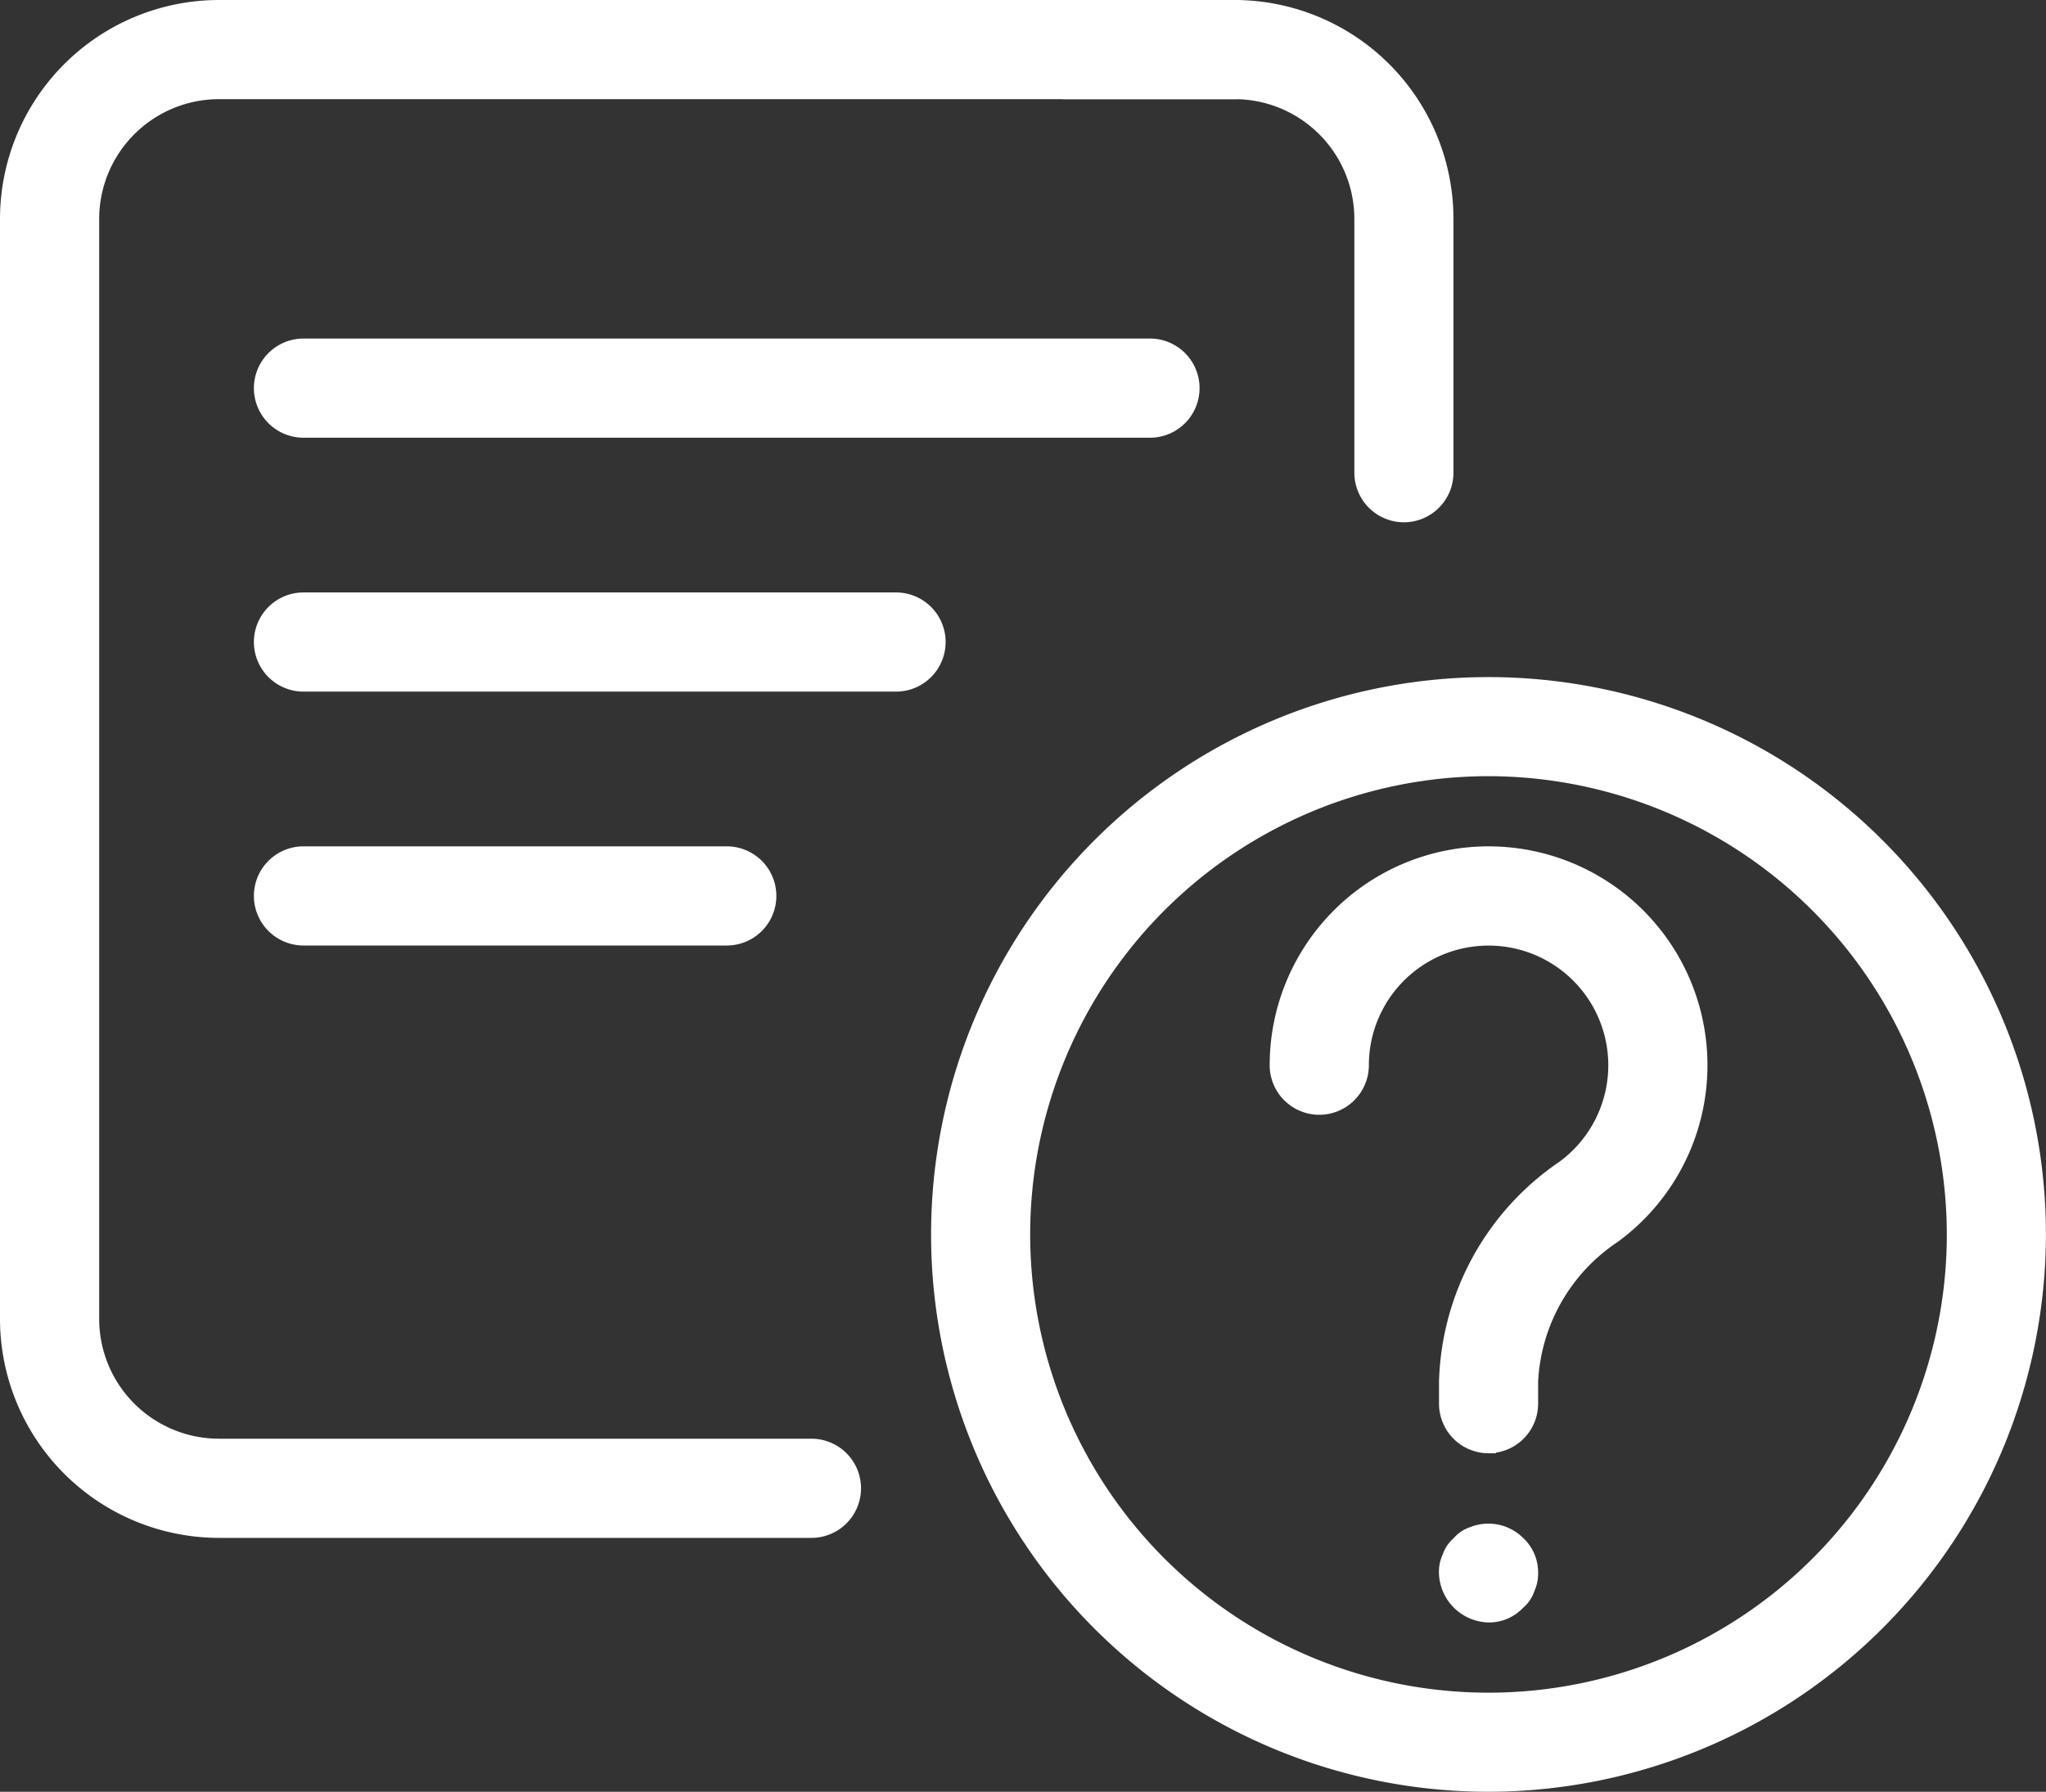
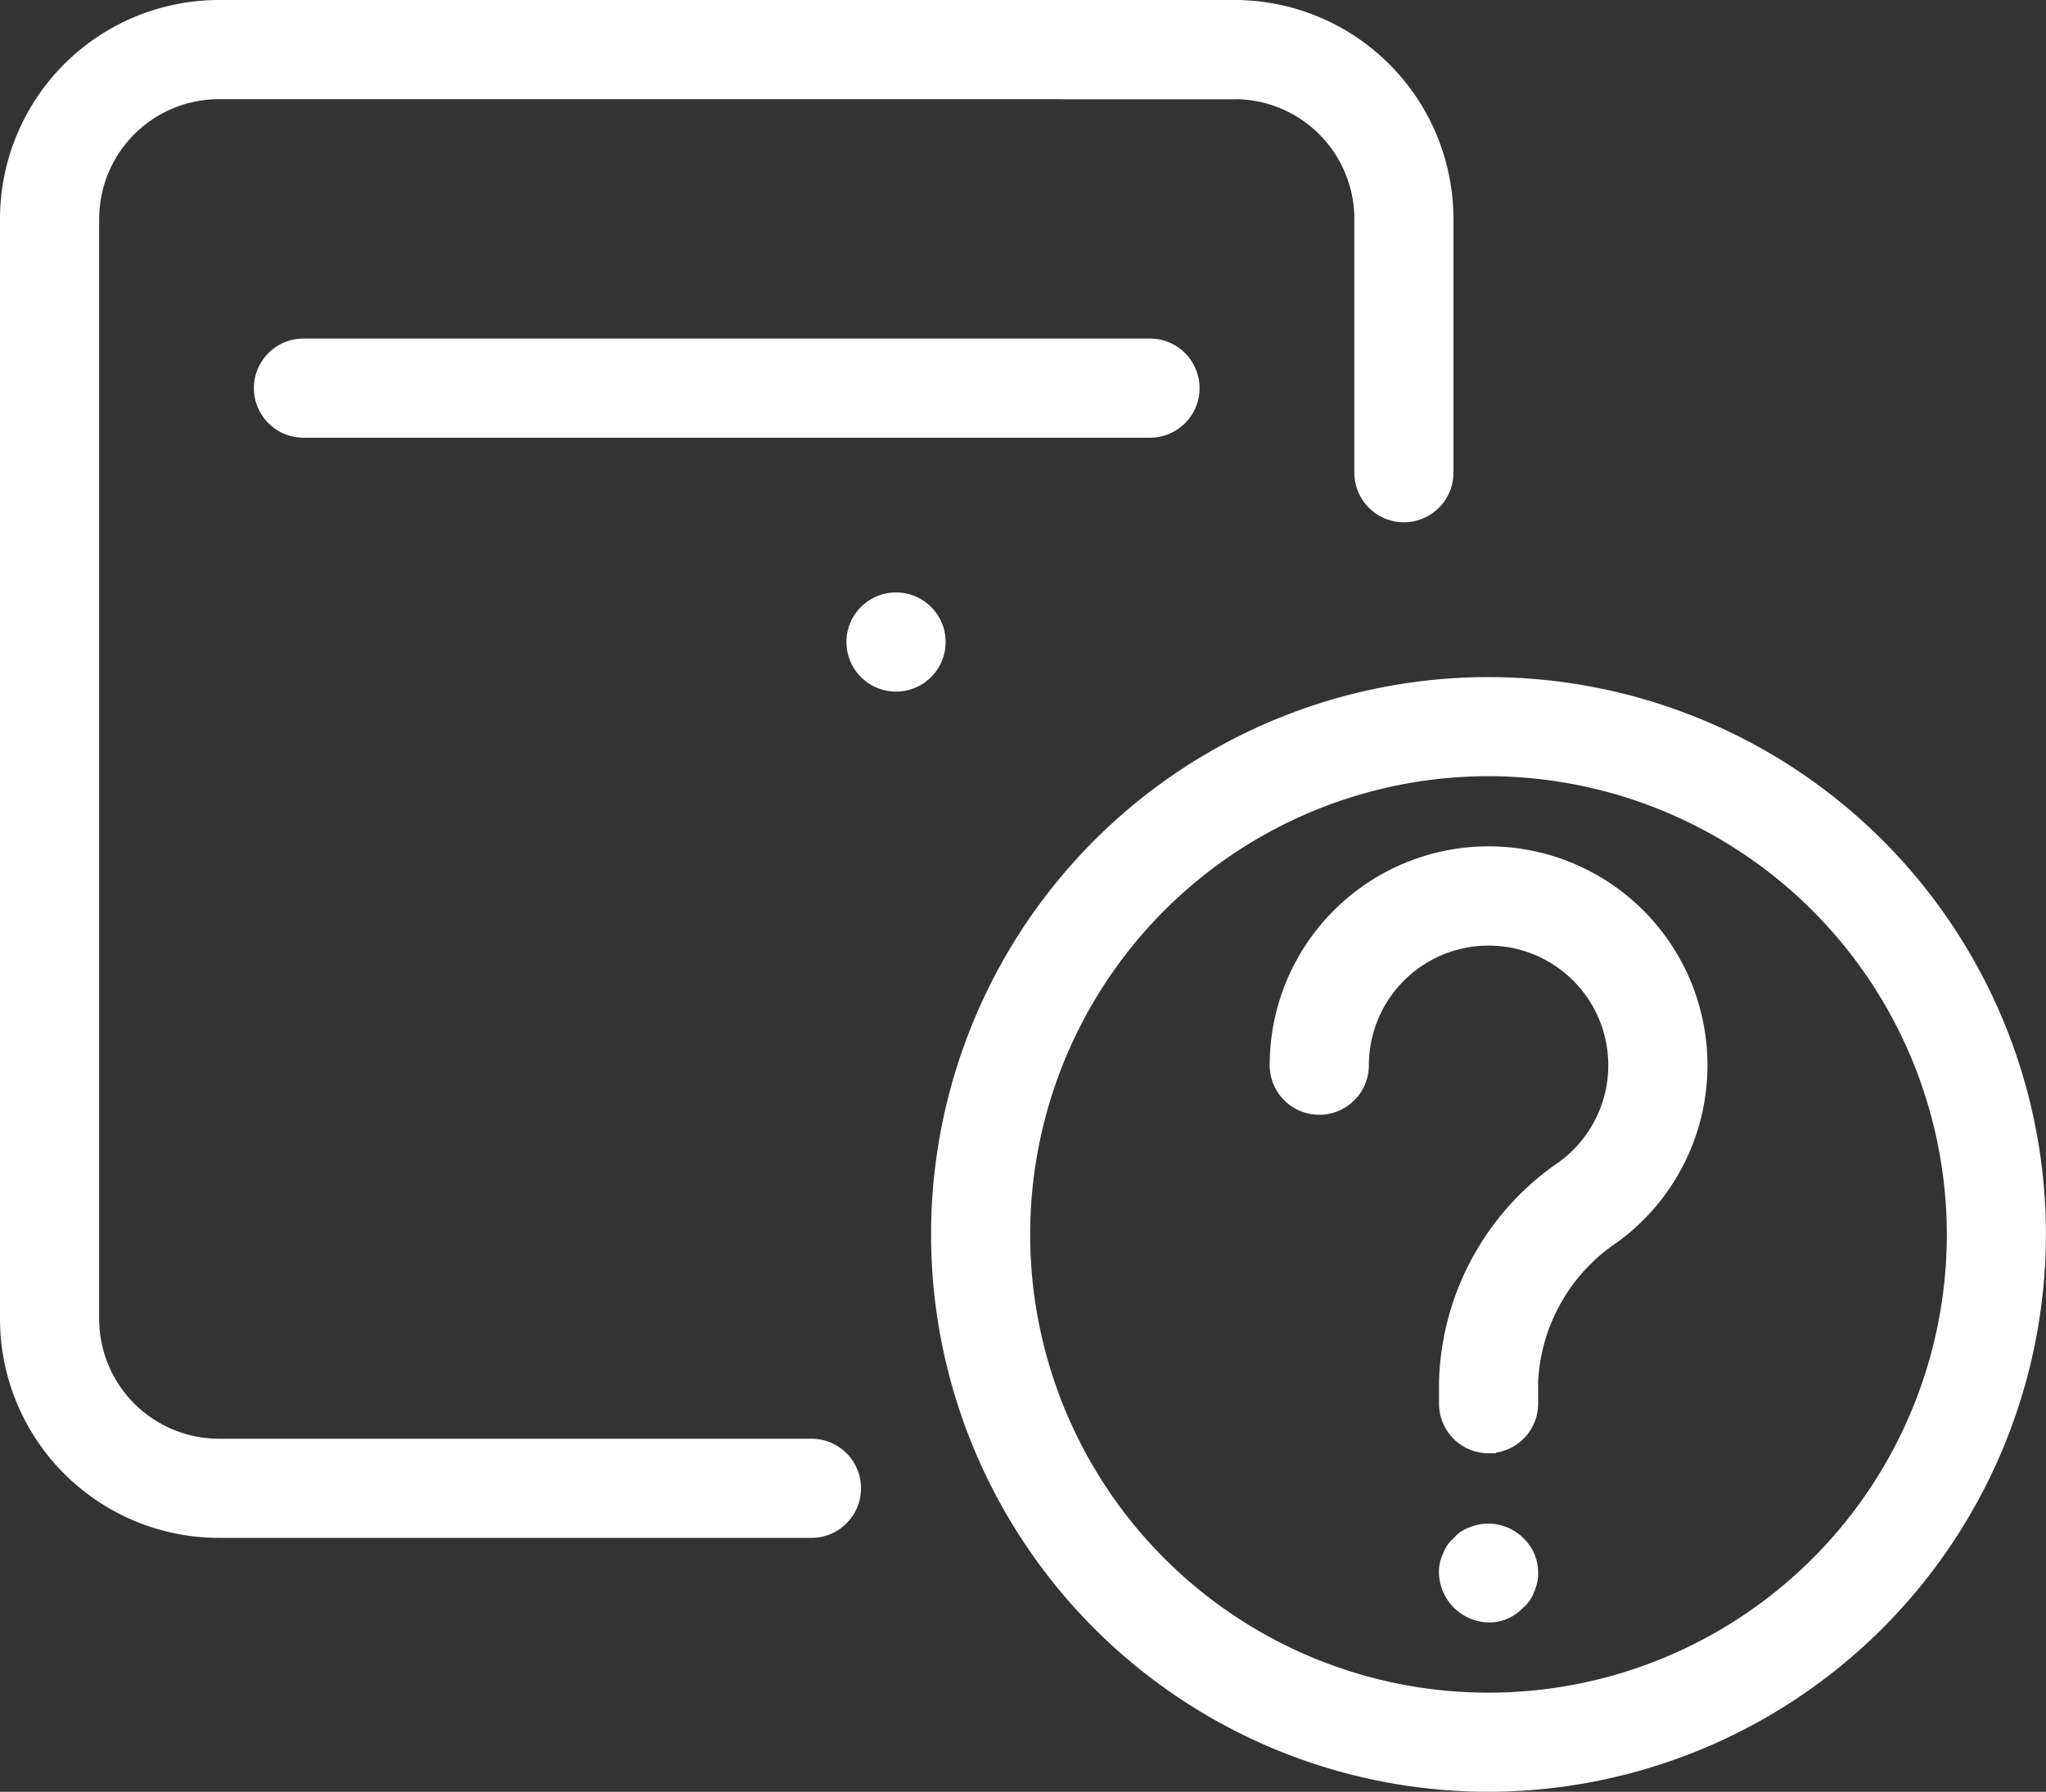
<svg xmlns="http://www.w3.org/2000/svg" width="28.2" height="24.7" viewBox="0 0 28.2 24.7">
  <rect x="0" y="0" width="28.2" height="24.7" fill="#333333" stroke="none" />
  <defs>
    <style>.a{fill:#fff;stroke:#fff;stroke-width:0.2px;}</style>
  </defs>
  <g transform="translate(0.1 -2.9)">
    <path class="a" d="M18.583,26.167a7.583,7.583,0,1,1,7.583-7.583A7.592,7.592,0,0,1,18.583,26.167Zm0-14A6.417,6.417,0,1,0,25,18.583,6.424,6.424,0,0,0,18.583,12.167Z" transform="translate(1.833 1.333)" />
    <path class="a" d="M17.917,21.167a.584.584,0,0,1-.583-.583v-.307a3.689,3.689,0,0,1,1.617-2.947,1.75,1.75,0,1,0-2.784-1.413.583.583,0,1,1-1.167,0,2.917,2.917,0,1,1,4.64,2.354,2.56,2.56,0,0,0-1.14,2.005v.307a.584.584,0,0,1-.583.583Z" transform="translate(2.5 1.667)" />
    <path class="a" d="M17.583,22.166A.6.6,0,0,1,17,21.583a.473.473,0,0,1,.047-.222.415.415,0,0,1,.128-.187.4.4,0,0,1,.187-.127.579.579,0,0,1,.63.127.547.547,0,0,1,.175.408.5.5,0,0,1-.047.221.408.408,0,0,1-.128.187.544.544,0,0,1-.408.176Z" transform="translate(2.833 3)" />
    <path class="a" d="M11.083,24H2.917A2.92,2.92,0,0,1,0,21.083V5.917A2.92,2.92,0,0,1,2.917,3h14a.583.583,0,1,1,0,1.167h-14a1.752,1.752,0,0,0-1.75,1.75V21.083a1.752,1.752,0,0,0,1.75,1.75h8.167a.583.583,0,0,1,0,1.167Z" />
    <path class="a" d="M15.25,9.167H3.583A.583.583,0,0,1,3.583,8H15.25a.583.583,0,0,1,0,1.167Z" transform="translate(0.5 -0.333)" />
-     <path class="a" d="M11.75,12.167H3.583a.583.583,0,0,1,0-1.167H11.75a.583.583,0,0,1,0,1.167Z" transform="translate(0.5 0.167)" />
-     <path class="a" d="M9.417,15.167H3.583a.583.583,0,0,1,0-1.167H9.417a.583.583,0,0,1,0,1.167Z" transform="translate(0.5 0.667)" />
+     <path class="a" d="M11.75,12.167a.583.583,0,0,1,0-1.167H11.75a.583.583,0,0,1,0,1.167Z" transform="translate(0.5 0.167)" />
    <path class="a" d="M17.25,10a.584.584,0,0,1-.583-.583v-3.5a1.752,1.752,0,0,0-1.75-1.75H12.583a.583.583,0,0,1,0-1.167h2.333a2.92,2.92,0,0,1,2.917,2.917v3.5A.584.584,0,0,1,17.25,10Z" transform="translate(2)" />
  </g>
</svg>